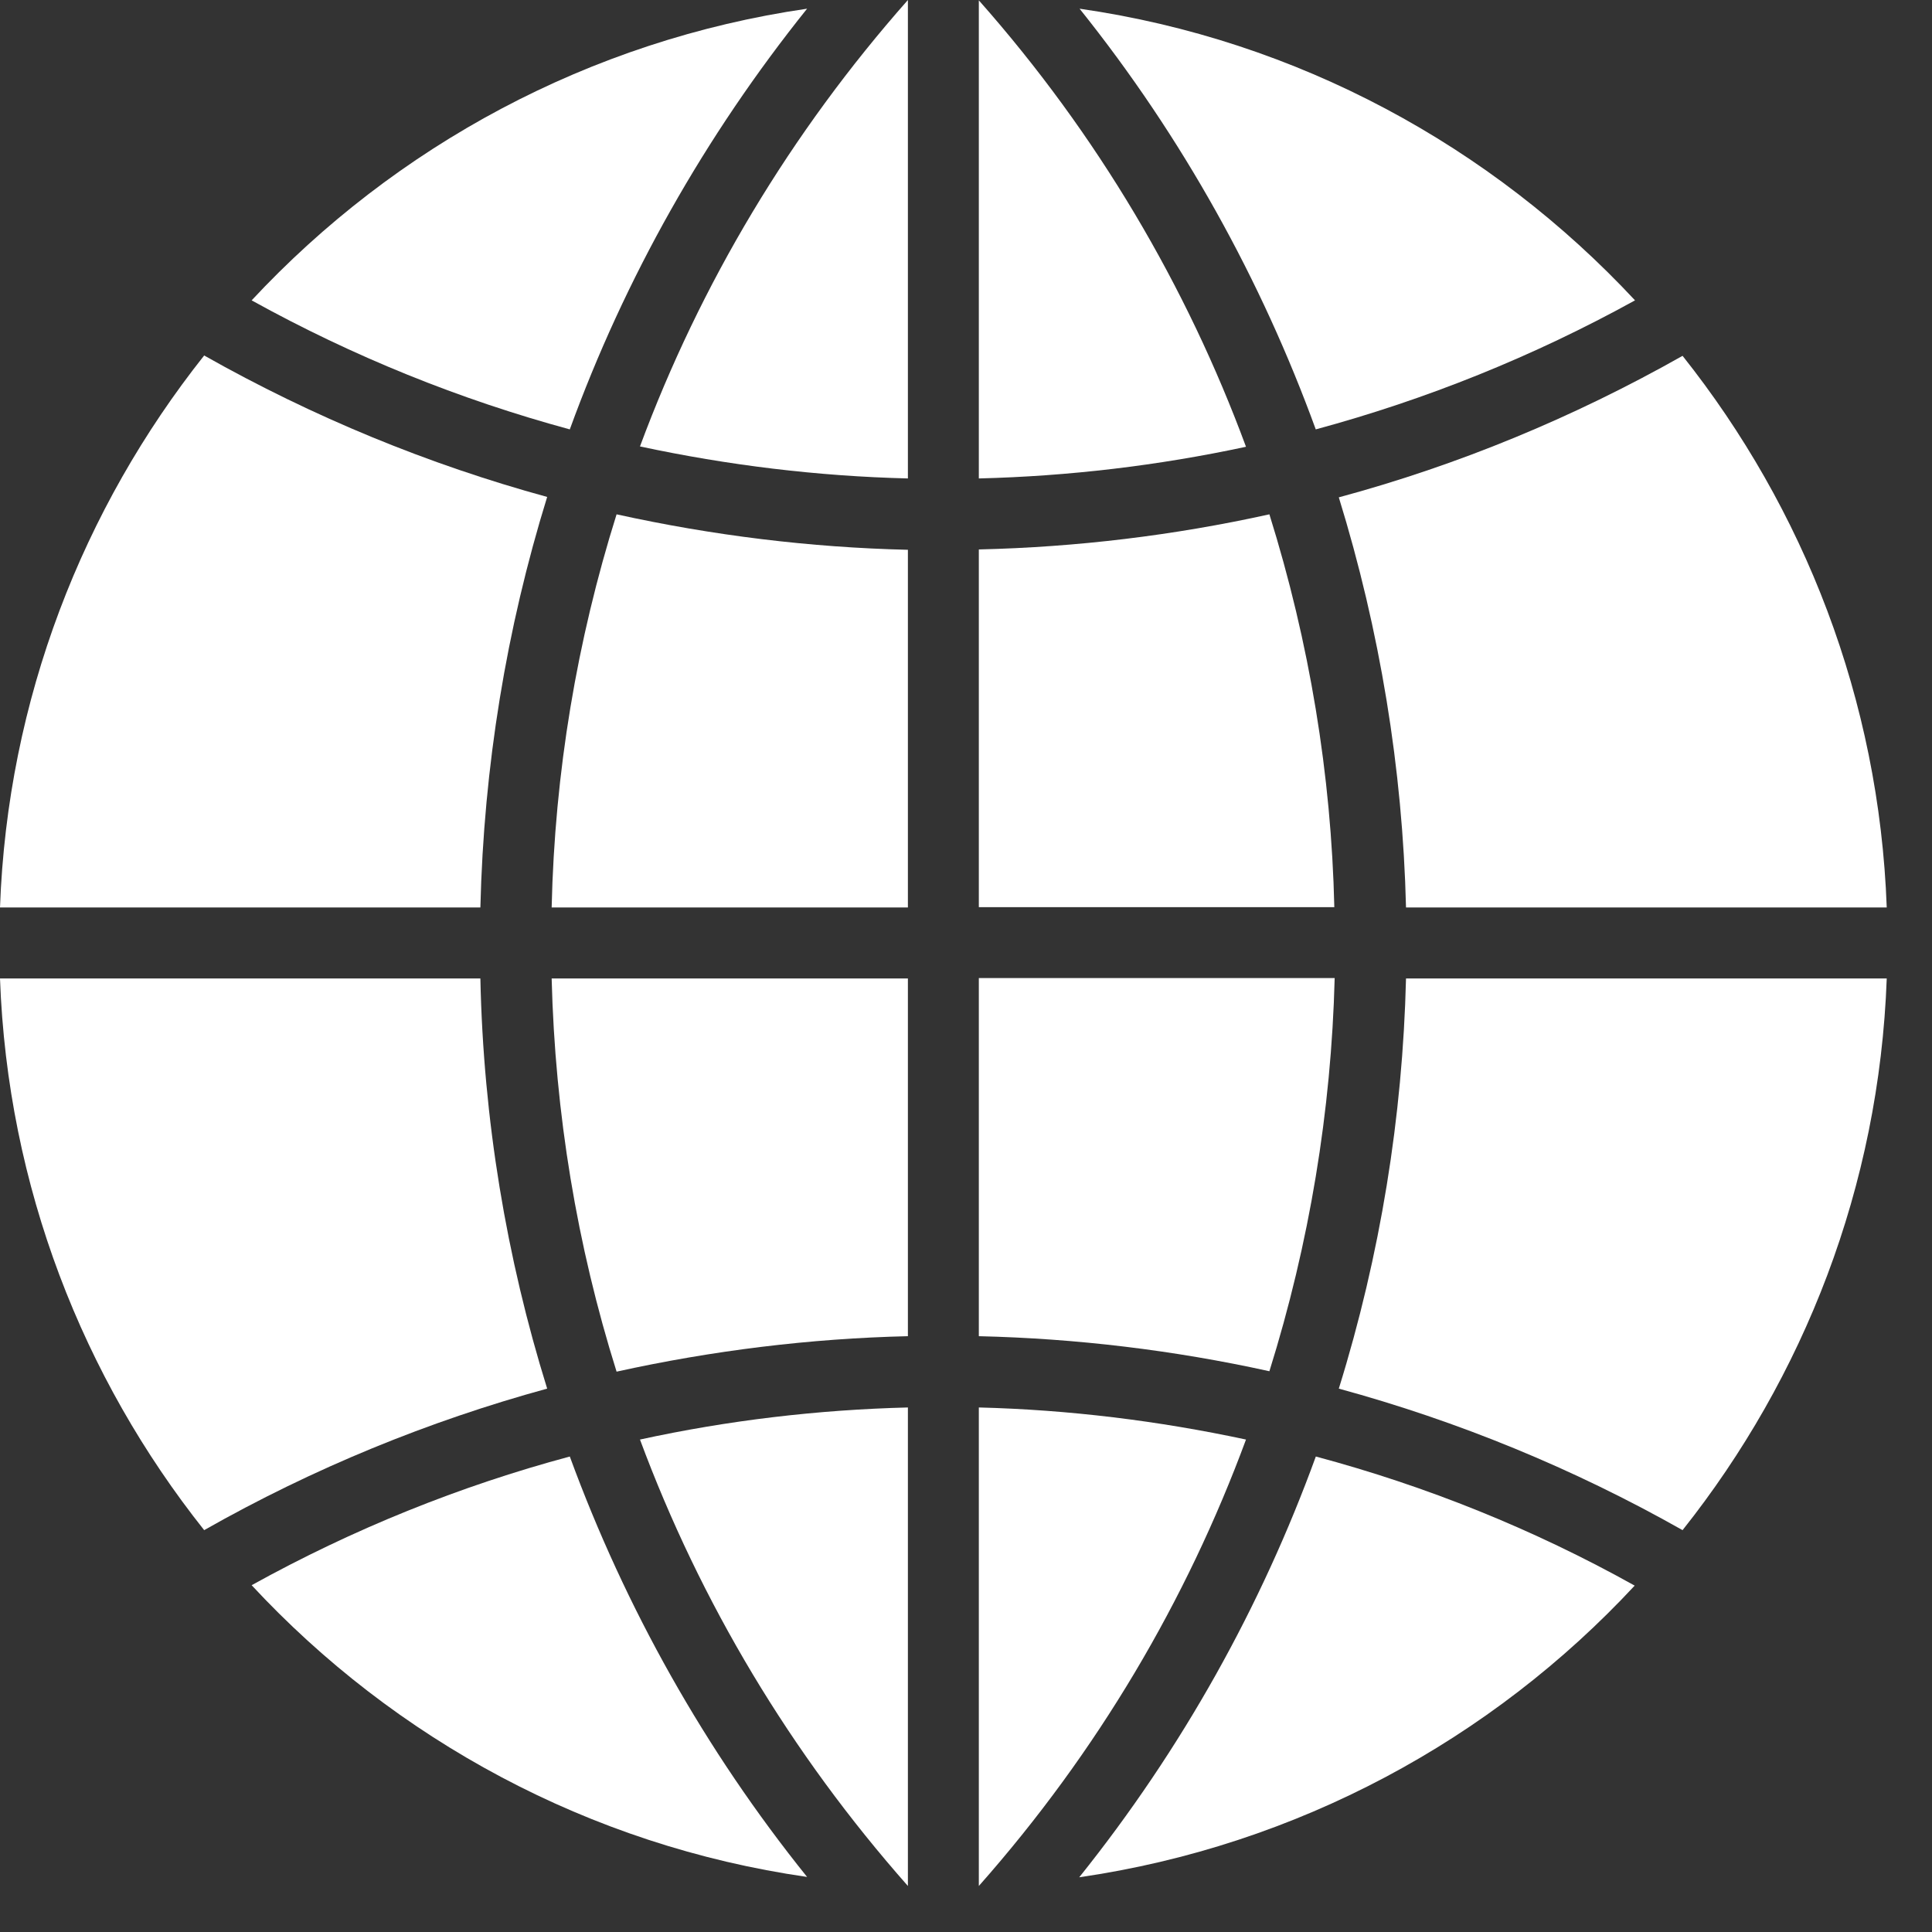
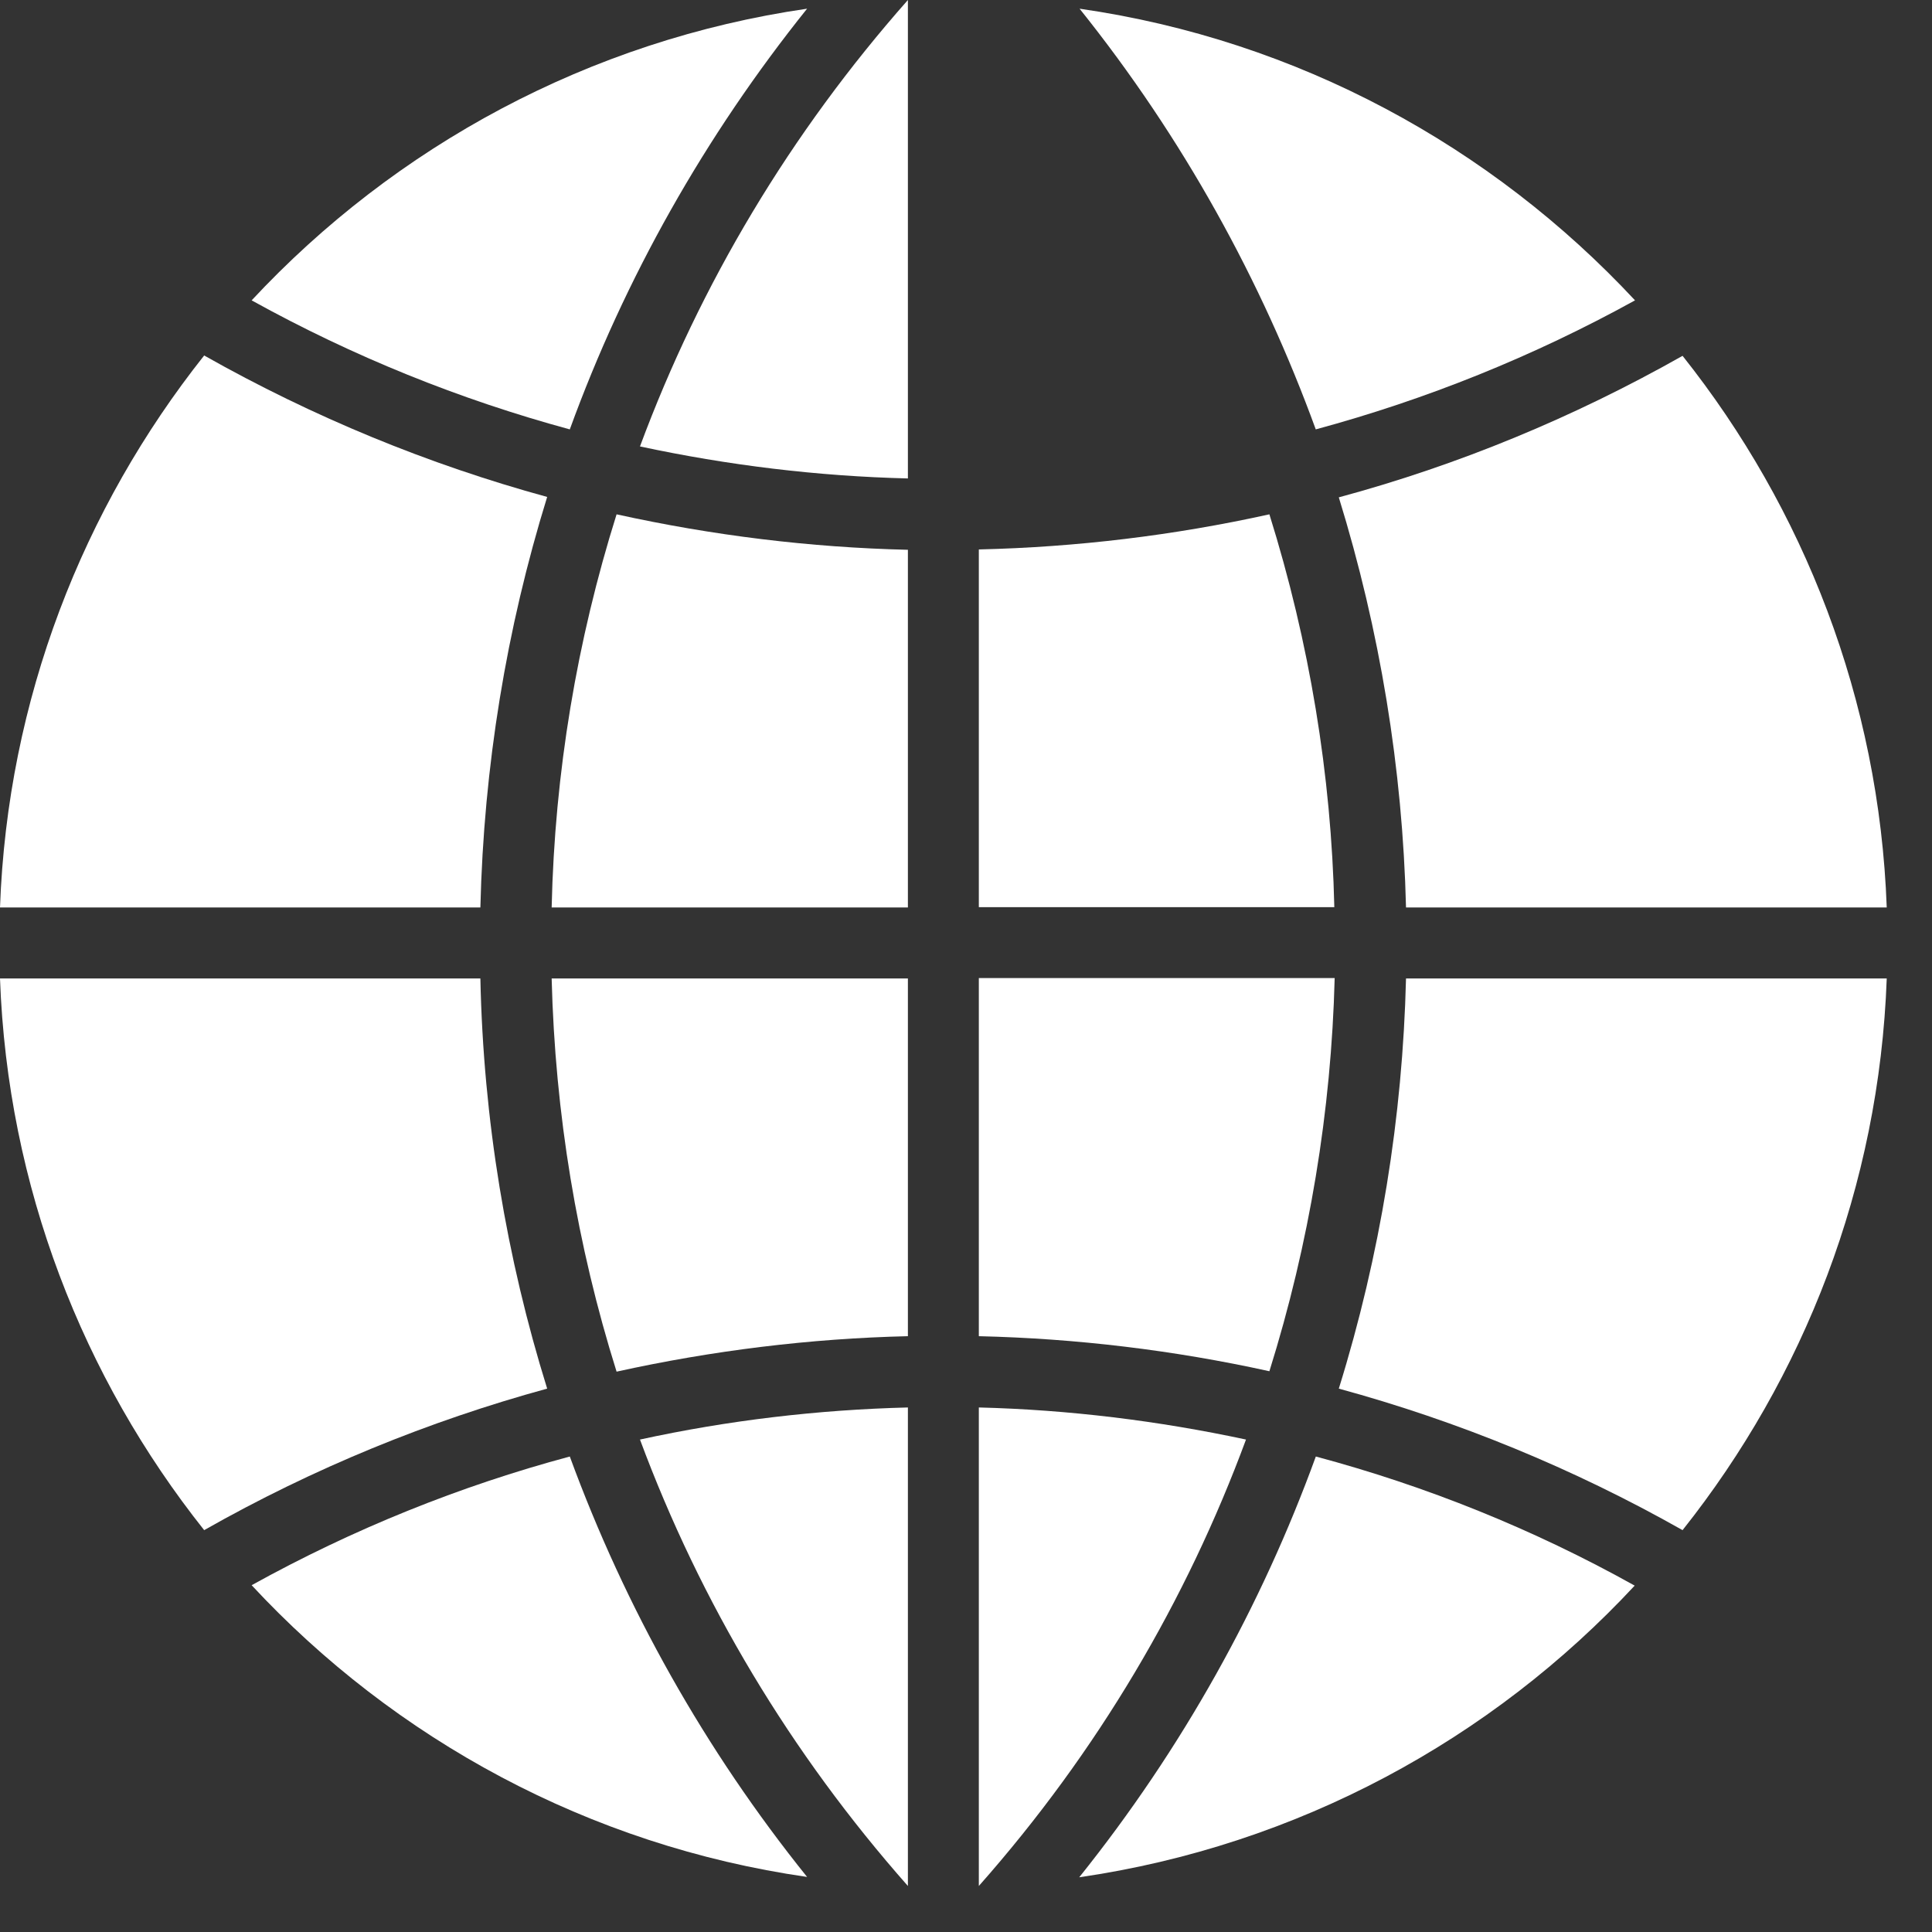
<svg xmlns="http://www.w3.org/2000/svg" width="28" height="28" viewBox="0 0 28 28" fill="none">
  <rect x="0" y="0" width="28" height="28" fill="#333333" stroke="none" />
  <path d="M0 13.152H6.962C7.011 11.107 7.339 9.111 7.93 7.202C6.213 6.732 4.545 6.048 2.959 5.152C1.203 7.366 0.109 10.134 0 13.152Z" fill="white" />
  <path d="M6.962 14.181H0C0.109 17.199 1.203 19.966 2.959 22.176C4.539 21.279 6.213 20.595 7.93 20.125C7.339 18.227 7.005 16.226 6.962 14.181Z" fill="white" />
  <path d="M13.158 14.181H7.995C8.044 16.138 8.362 18.052 8.936 19.879C10.325 19.573 11.741 19.398 13.158 19.365V14.181Z" fill="white" />
  <path d="M13.158 13.152V7.968C11.741 7.935 10.325 7.76 8.936 7.454C8.362 9.28 8.039 11.194 7.995 13.152H13.158Z" fill="white" />
  <path d="M13.158 20.398C11.856 20.431 10.555 20.584 9.275 20.863C10.15 23.22 11.457 25.408 13.158 27.333V20.398Z" fill="white" />
  <path d="M18.397 7.454C17.013 7.76 15.602 7.93 14.186 7.963V13.147H19.338C19.294 11.227 18.977 9.308 18.397 7.454Z" fill="white" />
-   <path d="M14.186 6.934C15.488 6.902 16.784 6.748 18.058 6.475C17.199 4.151 15.909 1.952 14.186 0.005V6.934Z" fill="white" />
  <path d="M13.158 6.934V0C11.457 1.925 10.15 4.112 9.275 6.47C10.549 6.743 11.851 6.902 13.158 6.934Z" fill="white" />
  <path d="M8.258 6.223C9.056 4.03 10.215 1.974 11.697 0.126C8.537 0.585 5.726 2.122 3.647 4.353C5.119 5.168 6.666 5.791 8.258 6.223Z" fill="white" />
  <path d="M8.258 21.109C6.666 21.536 5.119 22.159 3.647 22.974C5.72 25.206 8.537 26.748 11.697 27.202C10.215 25.359 9.062 23.302 8.258 21.109Z" fill="white" />
  <path d="M14.186 20.398V27.333C15.909 25.386 17.199 23.188 18.058 20.863C16.784 20.59 15.488 20.431 14.186 20.398Z" fill="white" />
  <path d="M19.07 21.109C18.282 23.275 17.139 25.337 15.641 27.207C18.802 26.748 21.618 25.211 23.691 22.98C22.22 22.159 20.666 21.536 19.07 21.109Z" fill="white" />
  <path d="M19.069 6.223C20.666 5.791 22.219 5.168 23.696 4.353C21.618 2.122 18.807 0.58 15.646 0.126C17.144 1.996 18.282 4.063 19.069 6.223Z" fill="white" />
  <path d="M14.186 14.181V19.365C15.597 19.398 17.008 19.567 18.397 19.873C18.977 18.02 19.294 16.1 19.343 14.175H14.186V14.181Z" fill="white" />
  <path d="M27.344 14.181H20.377C20.328 16.188 20.005 18.189 19.403 20.125C21.126 20.595 22.799 21.279 24.385 22.176C26.141 19.966 27.235 17.199 27.344 14.181Z" fill="white" />
  <path d="M20.377 13.152H27.344C27.235 10.134 26.141 7.366 24.385 5.157C22.799 6.054 21.126 6.743 19.403 7.208C19.999 9.138 20.328 11.14 20.377 13.152Z" fill="white" />
</svg>